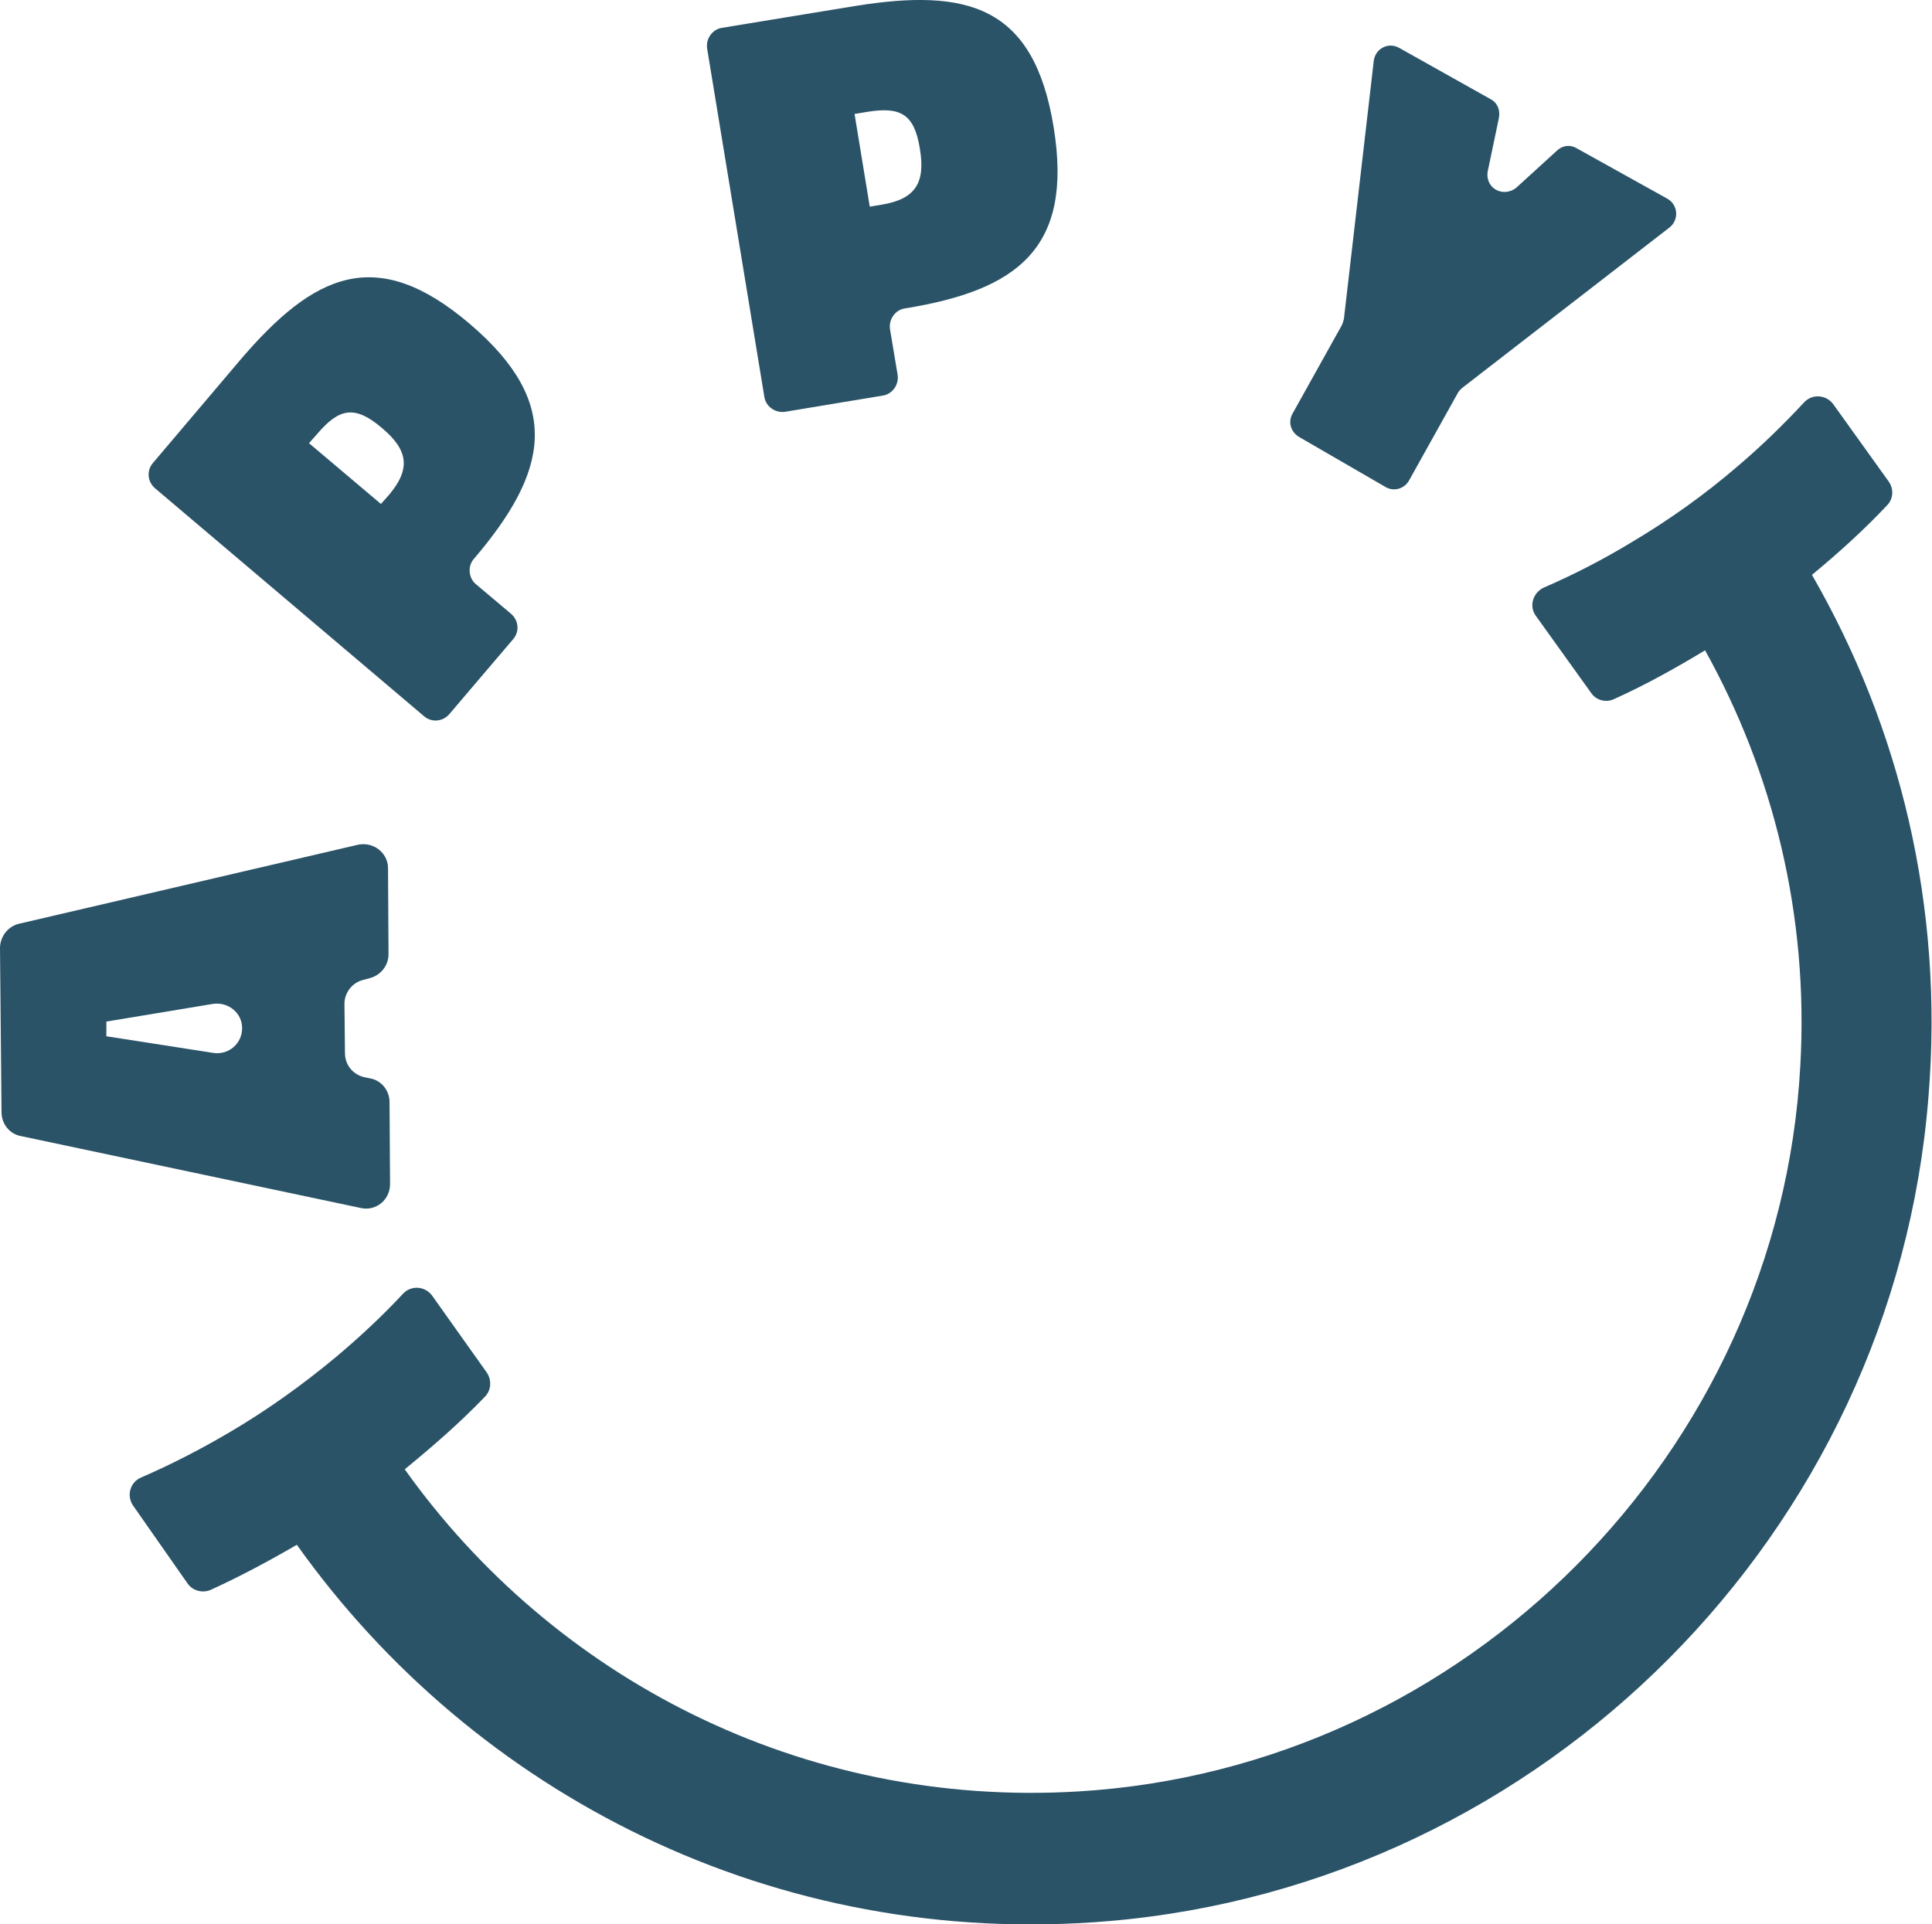
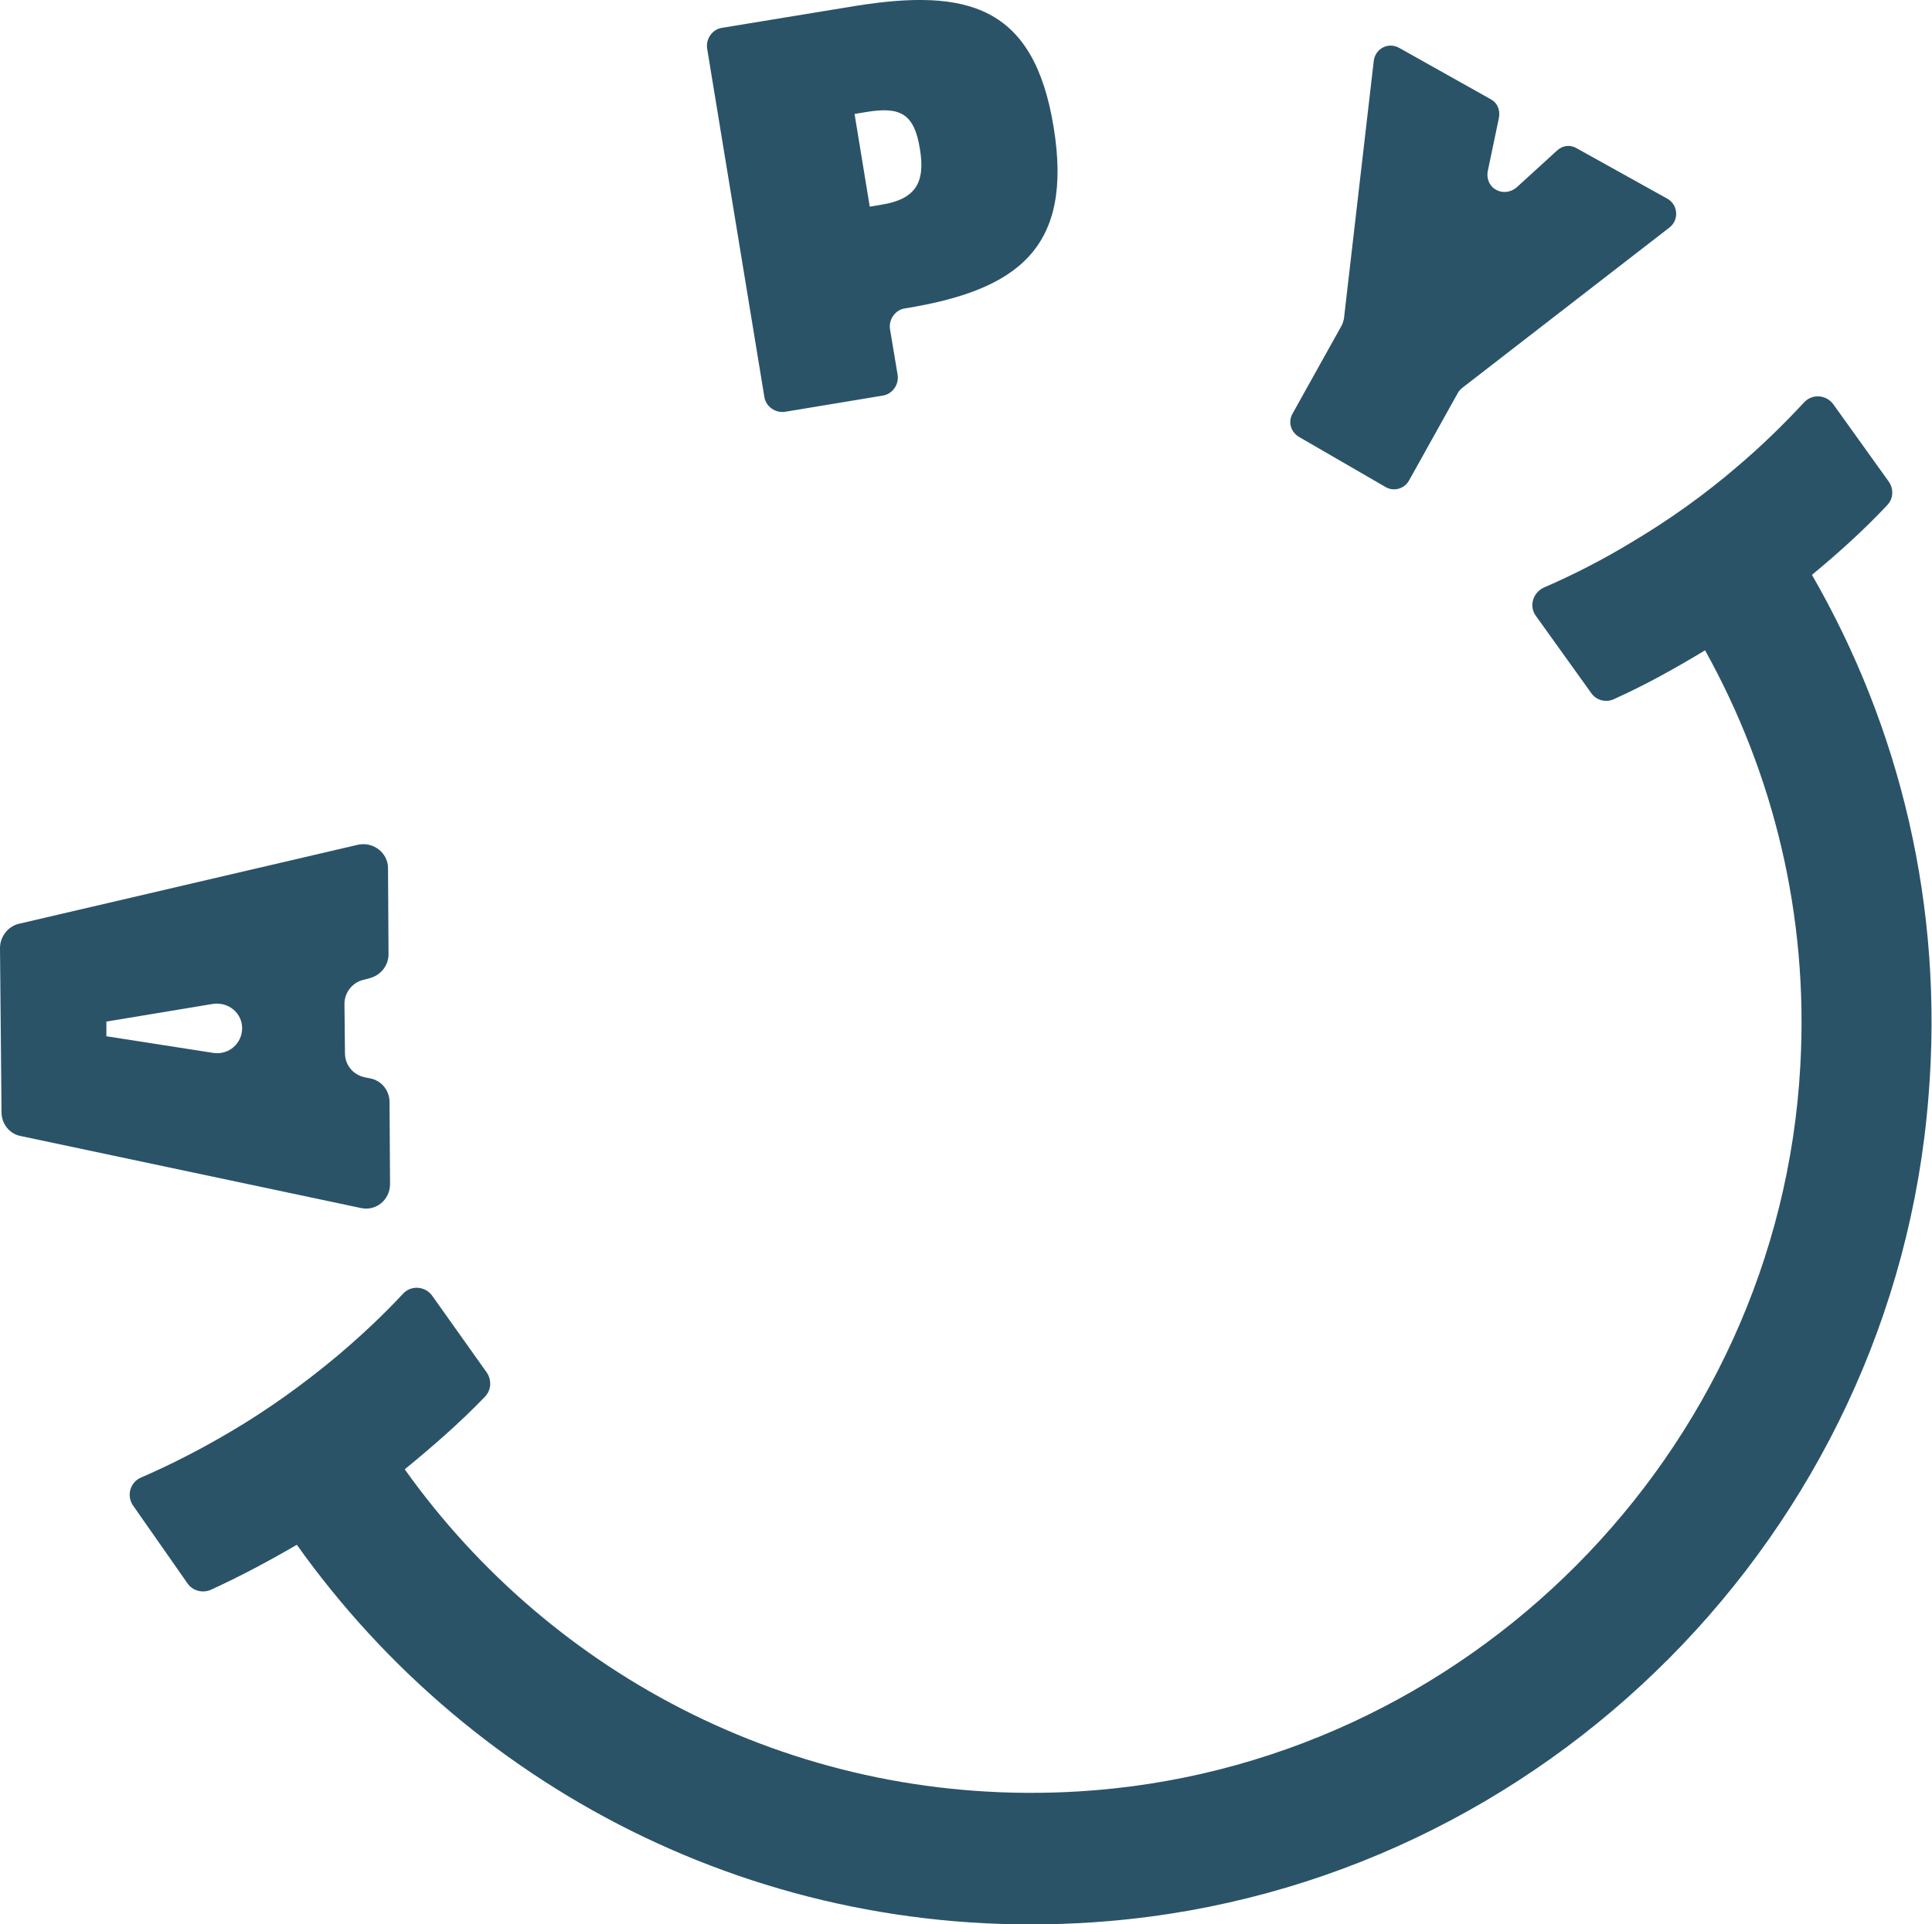
<svg xmlns="http://www.w3.org/2000/svg" version="1.1" id="Calque_1" x="0px" y="0px" viewBox="0 0 381.4 379.9" style="enable-background:new 0 0 381.4 379.9;" xml:space="preserve">
  <style type="text/css">
	.st0{fill:#2A5368;}
</style>
  <g>
    <g>
      <path class="st0" d="M4.1,224.3c-2.2-0.4-3.8-2.4-3.8-4.7L0,187.2c0-2.3,1.6-4.3,3.7-4.8l66.9-15.6c3.1-0.7,6,1.6,6,4.6l0.1,17    c0,2.2-1.5,4.1-3.6,4.7l-1.5,0.4c-2.2,0.6-3.6,2.6-3.6,4.7l0.1,9.7c0,2.4,1.6,4.3,3.9,4.8l1,0.2c2.3,0.4,3.9,2.4,3.9,4.7l0.1,16.2    c0,3.1-2.8,5.4-5.8,4.7L4.1,224.3z M21,204.6l21.2,3.3c3,0.4,5.6-1.9,5.6-4.9c0-3-2.7-5.2-5.7-4.8L21,201.7L21,204.6z" />
-       <path class="st0" d="M93.9,115.3l7,5.9c1.5,1.3,1.7,3.5,0.4,5l-12.6,14.8c-1.3,1.5-3.5,1.7-5,0.4L30.6,96.4    c-1.5-1.3-1.7-3.5-0.4-5l17.2-20.3C62,54,74.3,48.2,92.8,64c18.4,15.7,15.4,29.2,0.7,46.4C92.3,111.8,92.5,114.1,93.9,115.3z     M75.2,99.5l1.6-1.8c4.4-5.2,3.7-8.9-1.4-13.2c-5.3-4.5-8.4-4-12.8,1.2l-1.6,1.8L75.2,99.5z" />
      <path class="st0" d="M175.7,65l1.5,9c0.3,1.9-1,3.8-2.9,4.1L155,81.3c-1.9,0.3-3.8-1-4.1-2.9L139.6,9.6c-0.3-1.9,1-3.8,2.9-4.1    l26.2-4.3C191-2.4,204.1,1.1,208,25.1c3.9,23.9-7.1,32.2-29.4,35.8C176.7,61.2,175.4,63.1,175.7,65z M171.7,40.8l2.4-0.4    c6.7-1.1,8.6-4.4,7.5-11c-1.1-6.9-3.8-8.4-10.5-7.3l-2.4,0.4L171.7,40.8z" />
      <path class="st0" d="M256.5,86.3c-1.7-1-2.3-3-1.3-4.7l9.7-17.4c0.2-0.4,0.3-0.9,0.4-1.2l5.9-51c0.3-2.4,2.9-3.8,5.1-2.5l18,10.1    c1.3,0.7,1.9,2.1,1.6,3.7l-2.2,10.5c-0.3,1.7,0.5,3.1,1.7,3.7c1.1,0.6,2.7,0.6,4-0.5l8-7.3c1.1-1,2.6-1.2,3.9-0.4l17.8,9.9    c2.2,1.2,2.4,4.2,0.5,5.7l-40.7,31.5c-0.4,0.3-0.7,0.6-1,1l-9.7,17.4c-0.9,1.7-3,2.3-4.6,1.4L256.5,86.3z" />
    </g>
    <path class="st0" d="M357.7,113.5c5.2-4.3,10.2-8.8,14.8-13.7c1.3-1.3,1.4-3.3,0.3-4.8l-10.9-15.2c-1.4-1.9-4.2-2.1-5.8-0.3   c-4.1,4.4-8.4,8.6-13,12.5c-6.5,5.6-13.5,10.6-20.9,15c-5.6,3.4-11.4,6.4-17.4,9c-2.2,1-3,3.7-1.6,5.6l10.9,15.2c1,1.5,3,2,4.6,1.2   c6.2-2.8,12.1-6.1,17.9-9.6c13.4,24.1,20.5,52.2,18.8,82.1c-4.2,76.4-66.1,138.6-142.5,143.2c-54.8,3.3-103.8-22.6-133-63.6   c5.5-4.5,10.9-9.2,15.8-14.3c1.3-1.3,1.4-3.3,0.4-4.8l-10.8-15.2c-1.4-1.9-4.2-2.1-5.8-0.3c-4,4.3-8.4,8.4-12.9,12.2   c-6.7,5.6-13.8,10.7-21.3,15.1c-5.6,3.3-11.4,6.3-17.4,8.9c-2.2,0.9-3,3.6-1.6,5.6L37,312.6c1,1.5,3,2,4.6,1.3   c5.9-2.7,11.5-5.7,17-8.9c35,49.2,94.3,79.9,160.3,74.3c85.9-7.3,155-76.7,161.8-162.7C383.8,178.9,375,143.5,357.7,113.5z" />
  </g>
</svg>